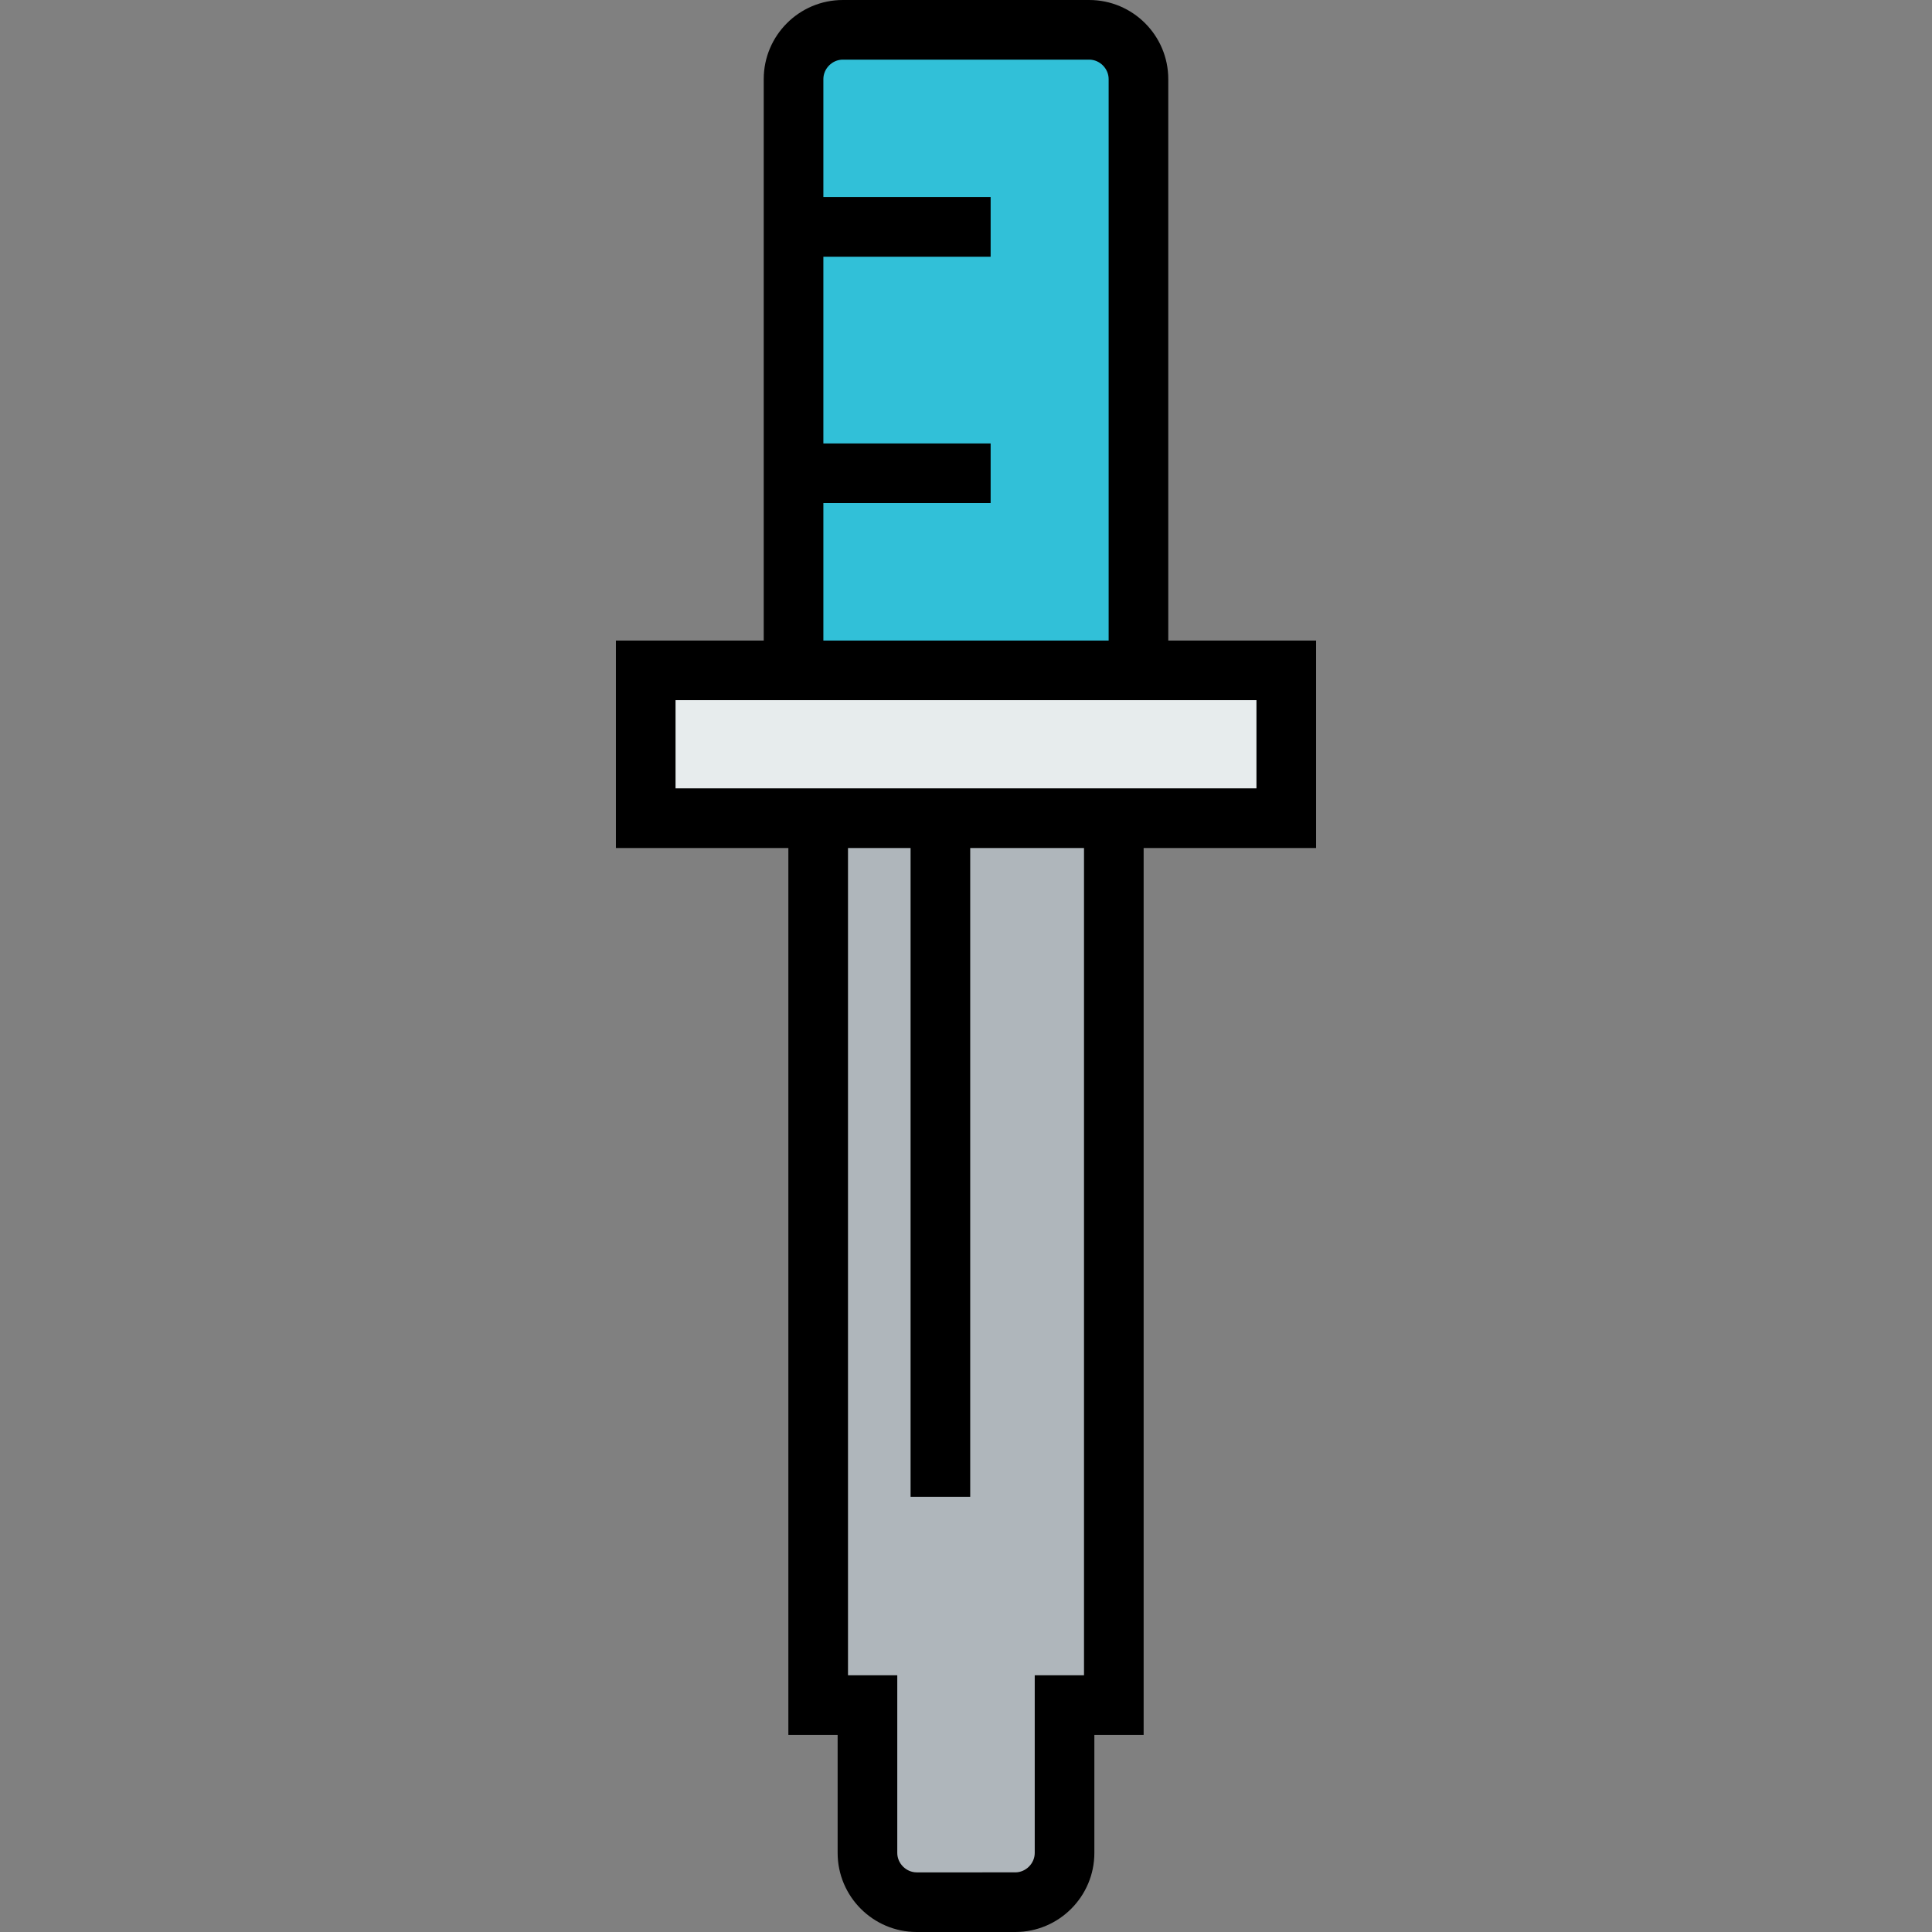
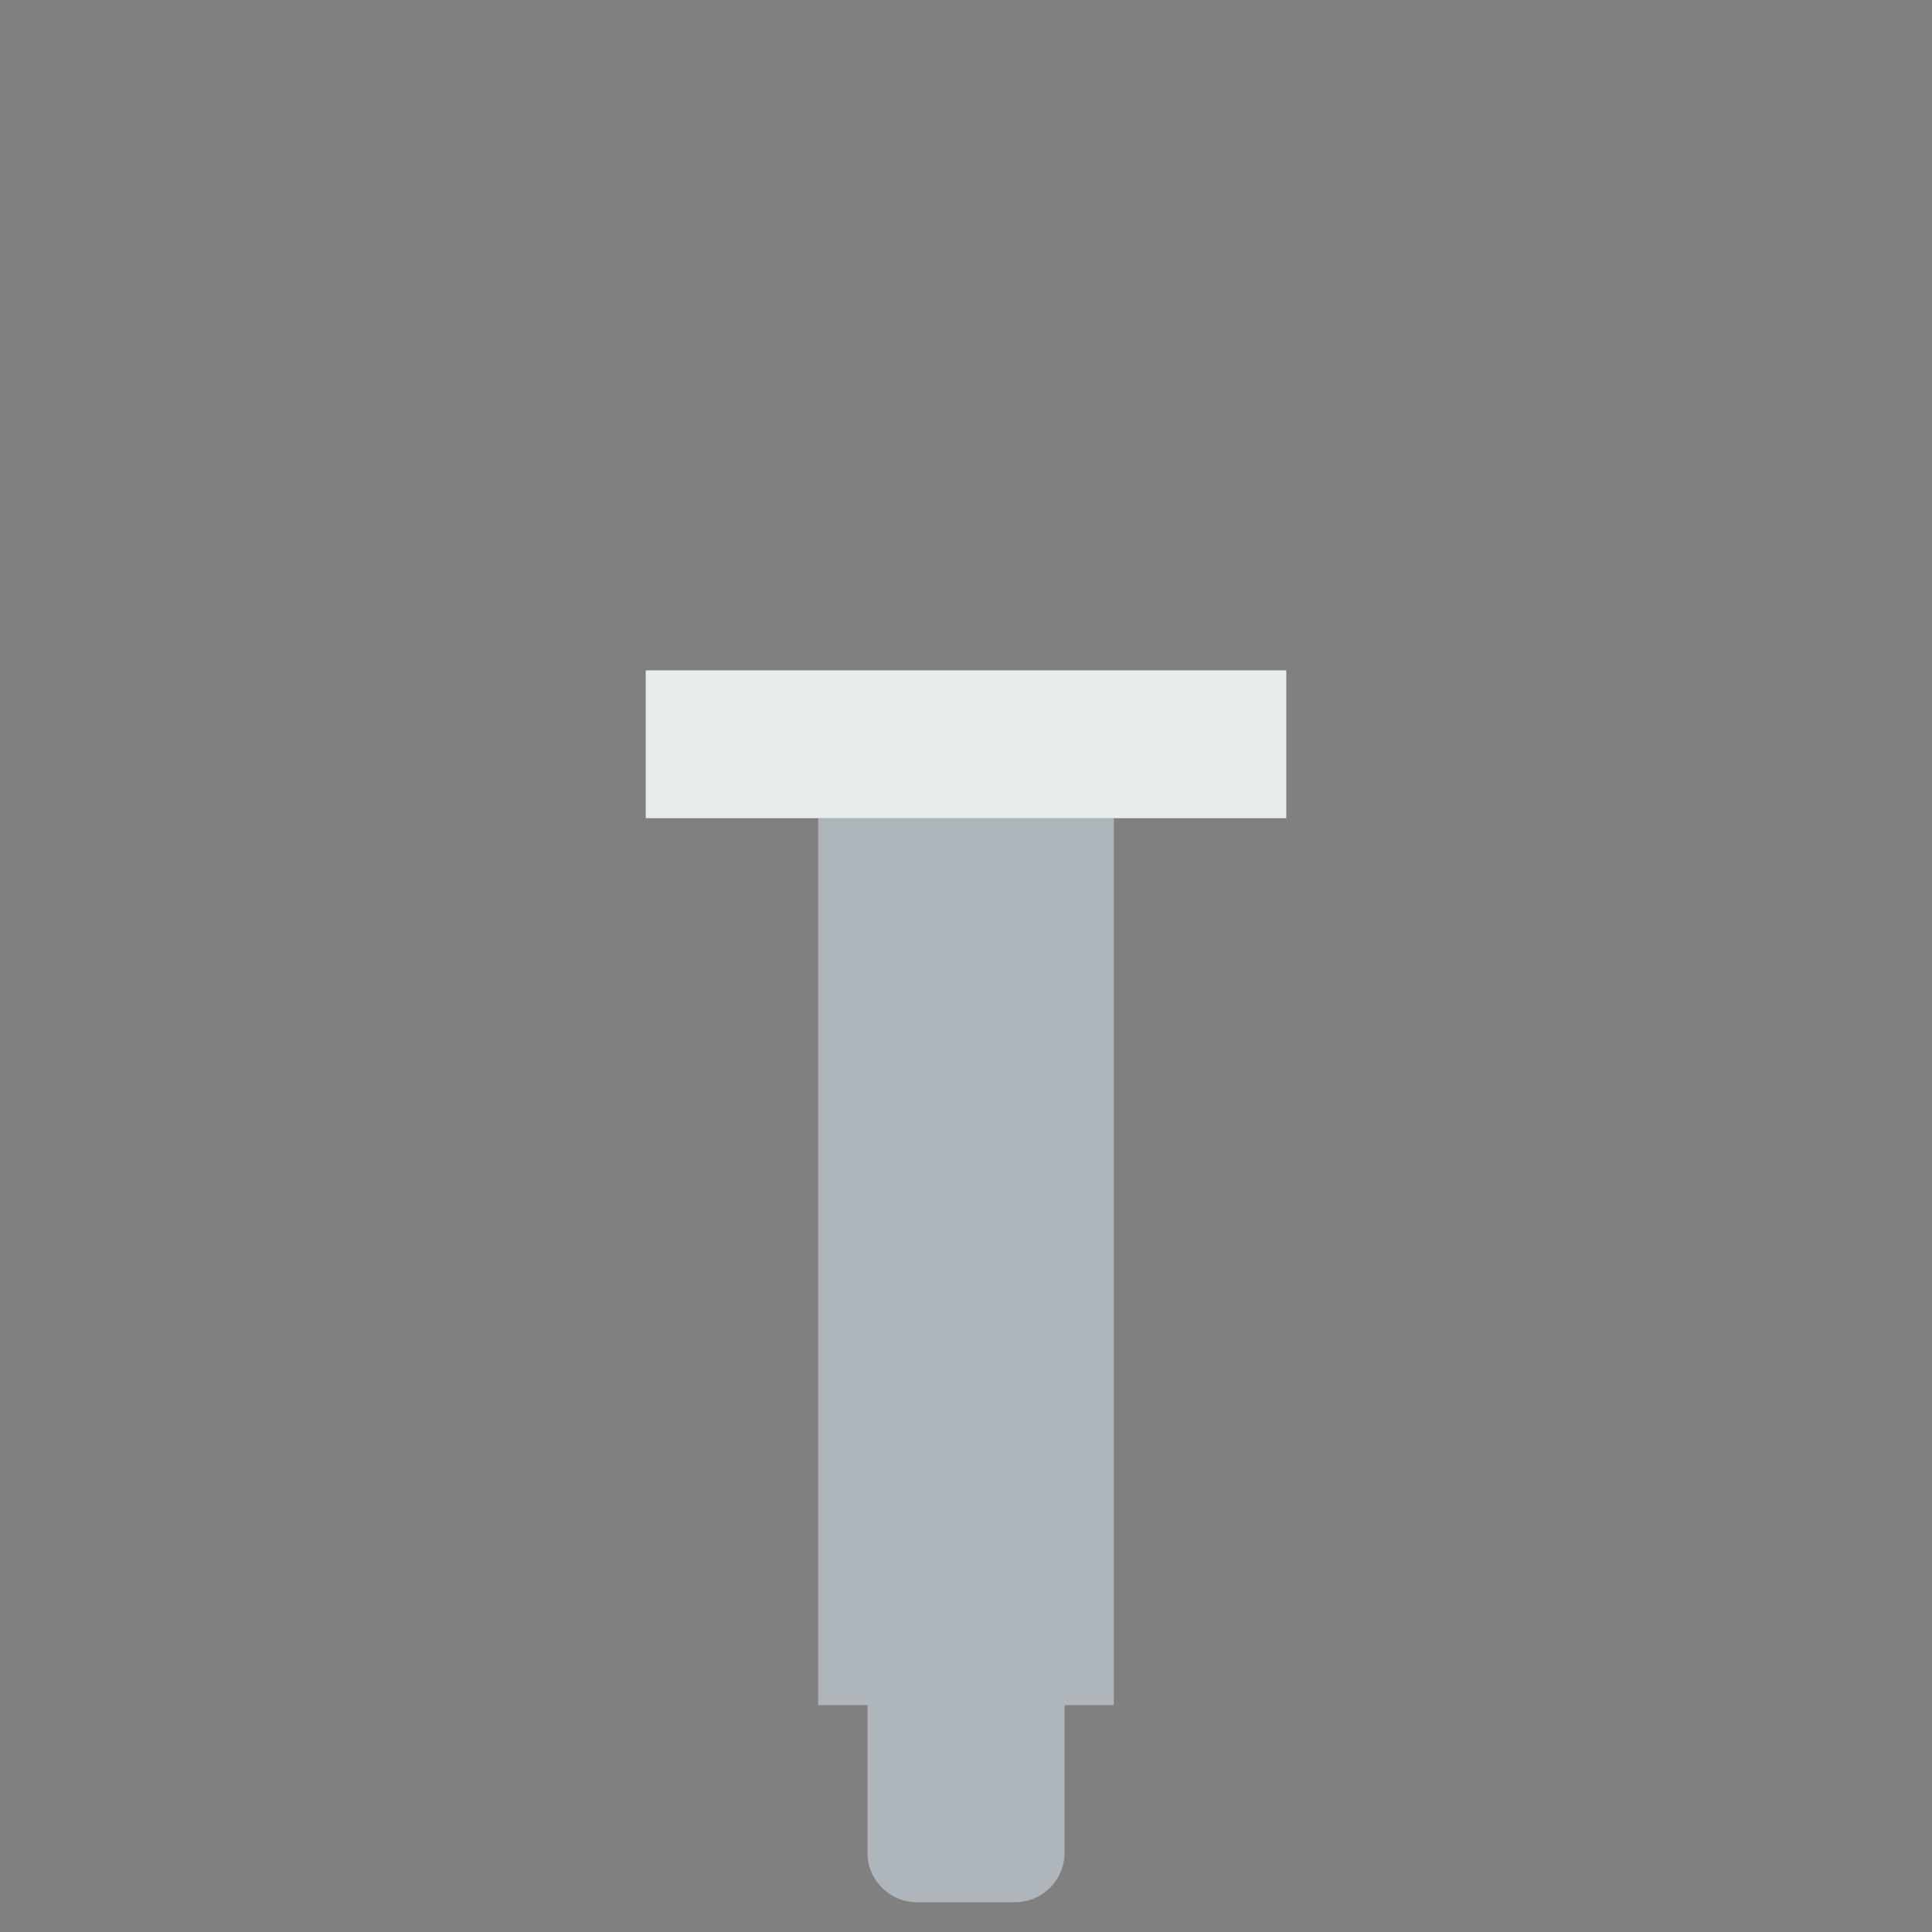
<svg xmlns="http://www.w3.org/2000/svg" version="1.1" id="Layer_1" x="0px" y="0px" viewBox="0 0 485.967 485.967" style="enable-background:new 0 0 485.967 485.967;" xml:space="preserve">
  <rect x="0" y="0" width="485.967" height="485.967" fill="#808080" stroke="none" />
  <g>
    <g>
      <path style="fill:#AFB6BB;" d="M280.166,205.802v223.089h-12.394v37.182c0,6.817-5.577,12.394-12.394,12.394H230.59    c-6.817,0-12.394-5.577-12.394-12.394v-37.182h-12.394V205.802H280.166z" />
-       <path style="fill:#31C0D8;" d="M286.363,19.894V168.62h-86.757V19.894c0-6.817,5.577-12.394,12.394-12.394h61.969    C280.786,7.5,286.363,13.077,286.363,19.894z" />
    </g>
    <g>
      <g>
        <rect x="162.424" y="168.62" style="fill:#E7ECED;" width="161.12" height="37.182" />
      </g>
-       <path d="M331.044,161.12h-37.182V19.894C293.863,8.924,284.939,0,273.969,0h-61.97c-10.969,0-19.894,8.924-19.894,19.894V161.12    h-37.182v52.182h43.378v223.089h12.394v29.682c0,10.97,8.924,19.894,19.894,19.894h24.788c10.969,0,19.894-8.924,19.894-19.894    v-29.682h12.394V213.302h43.378V161.12H331.044z M207.106,126.545h42.075v-15h-42.075v-46.97h42.075v-15h-42.075V19.894    c0-2.653,2.241-4.894,4.894-4.894h61.97c2.653,0,4.894,2.241,4.894,4.894V161.12h-71.757v-34.575H207.106z M272.666,421.391    h-12.394v44.682c0,2.653-2.241,4.894-4.894,4.894H230.59c-2.653,0-4.894-2.241-4.894-4.894v-44.682h-12.394V213.302h15.742V376.5    h15V213.302h28.622V421.391z M316.044,198.302h-146.12V176.12h146.12V198.302z" />
    </g>
  </g>
  <g>
</g>
  <g>
</g>
  <g>
</g>
  <g>
</g>
  <g>
</g>
  <g>
</g>
  <g>
</g>
  <g>
</g>
  <g>
</g>
  <g>
</g>
  <g>
</g>
  <g>
</g>
  <g>
</g>
  <g>
</g>
  <g>
</g>
</svg>